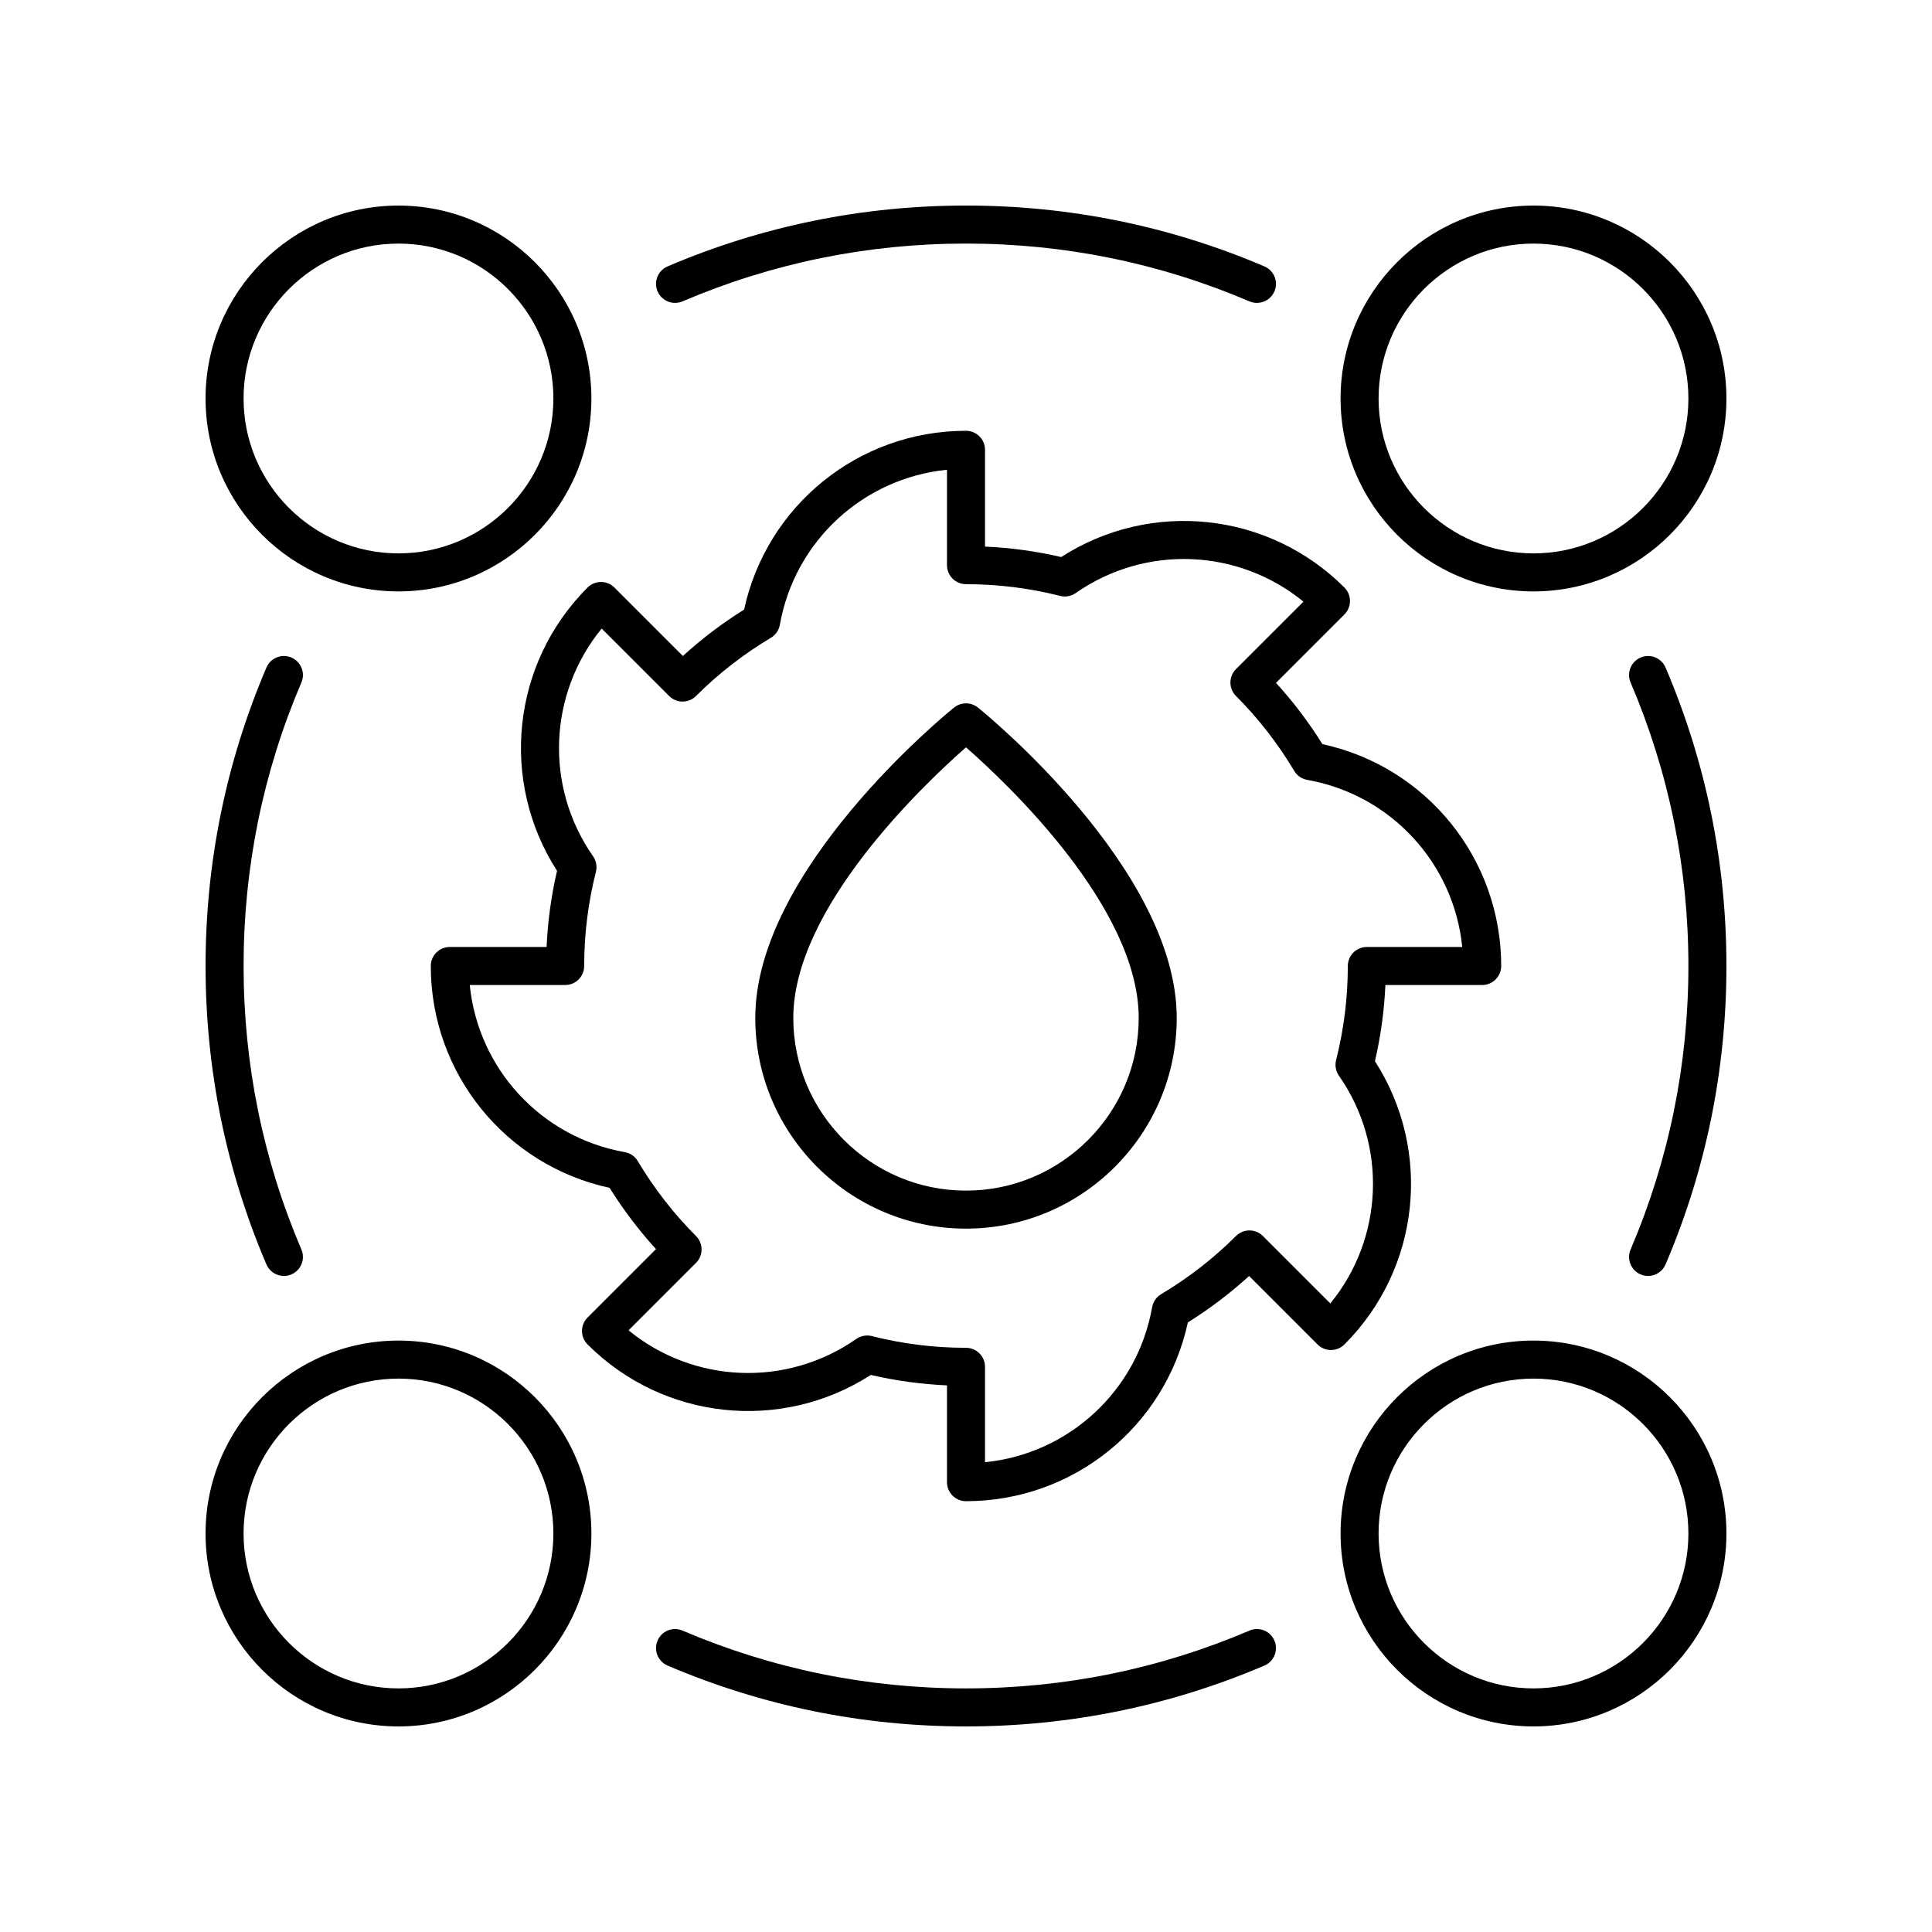
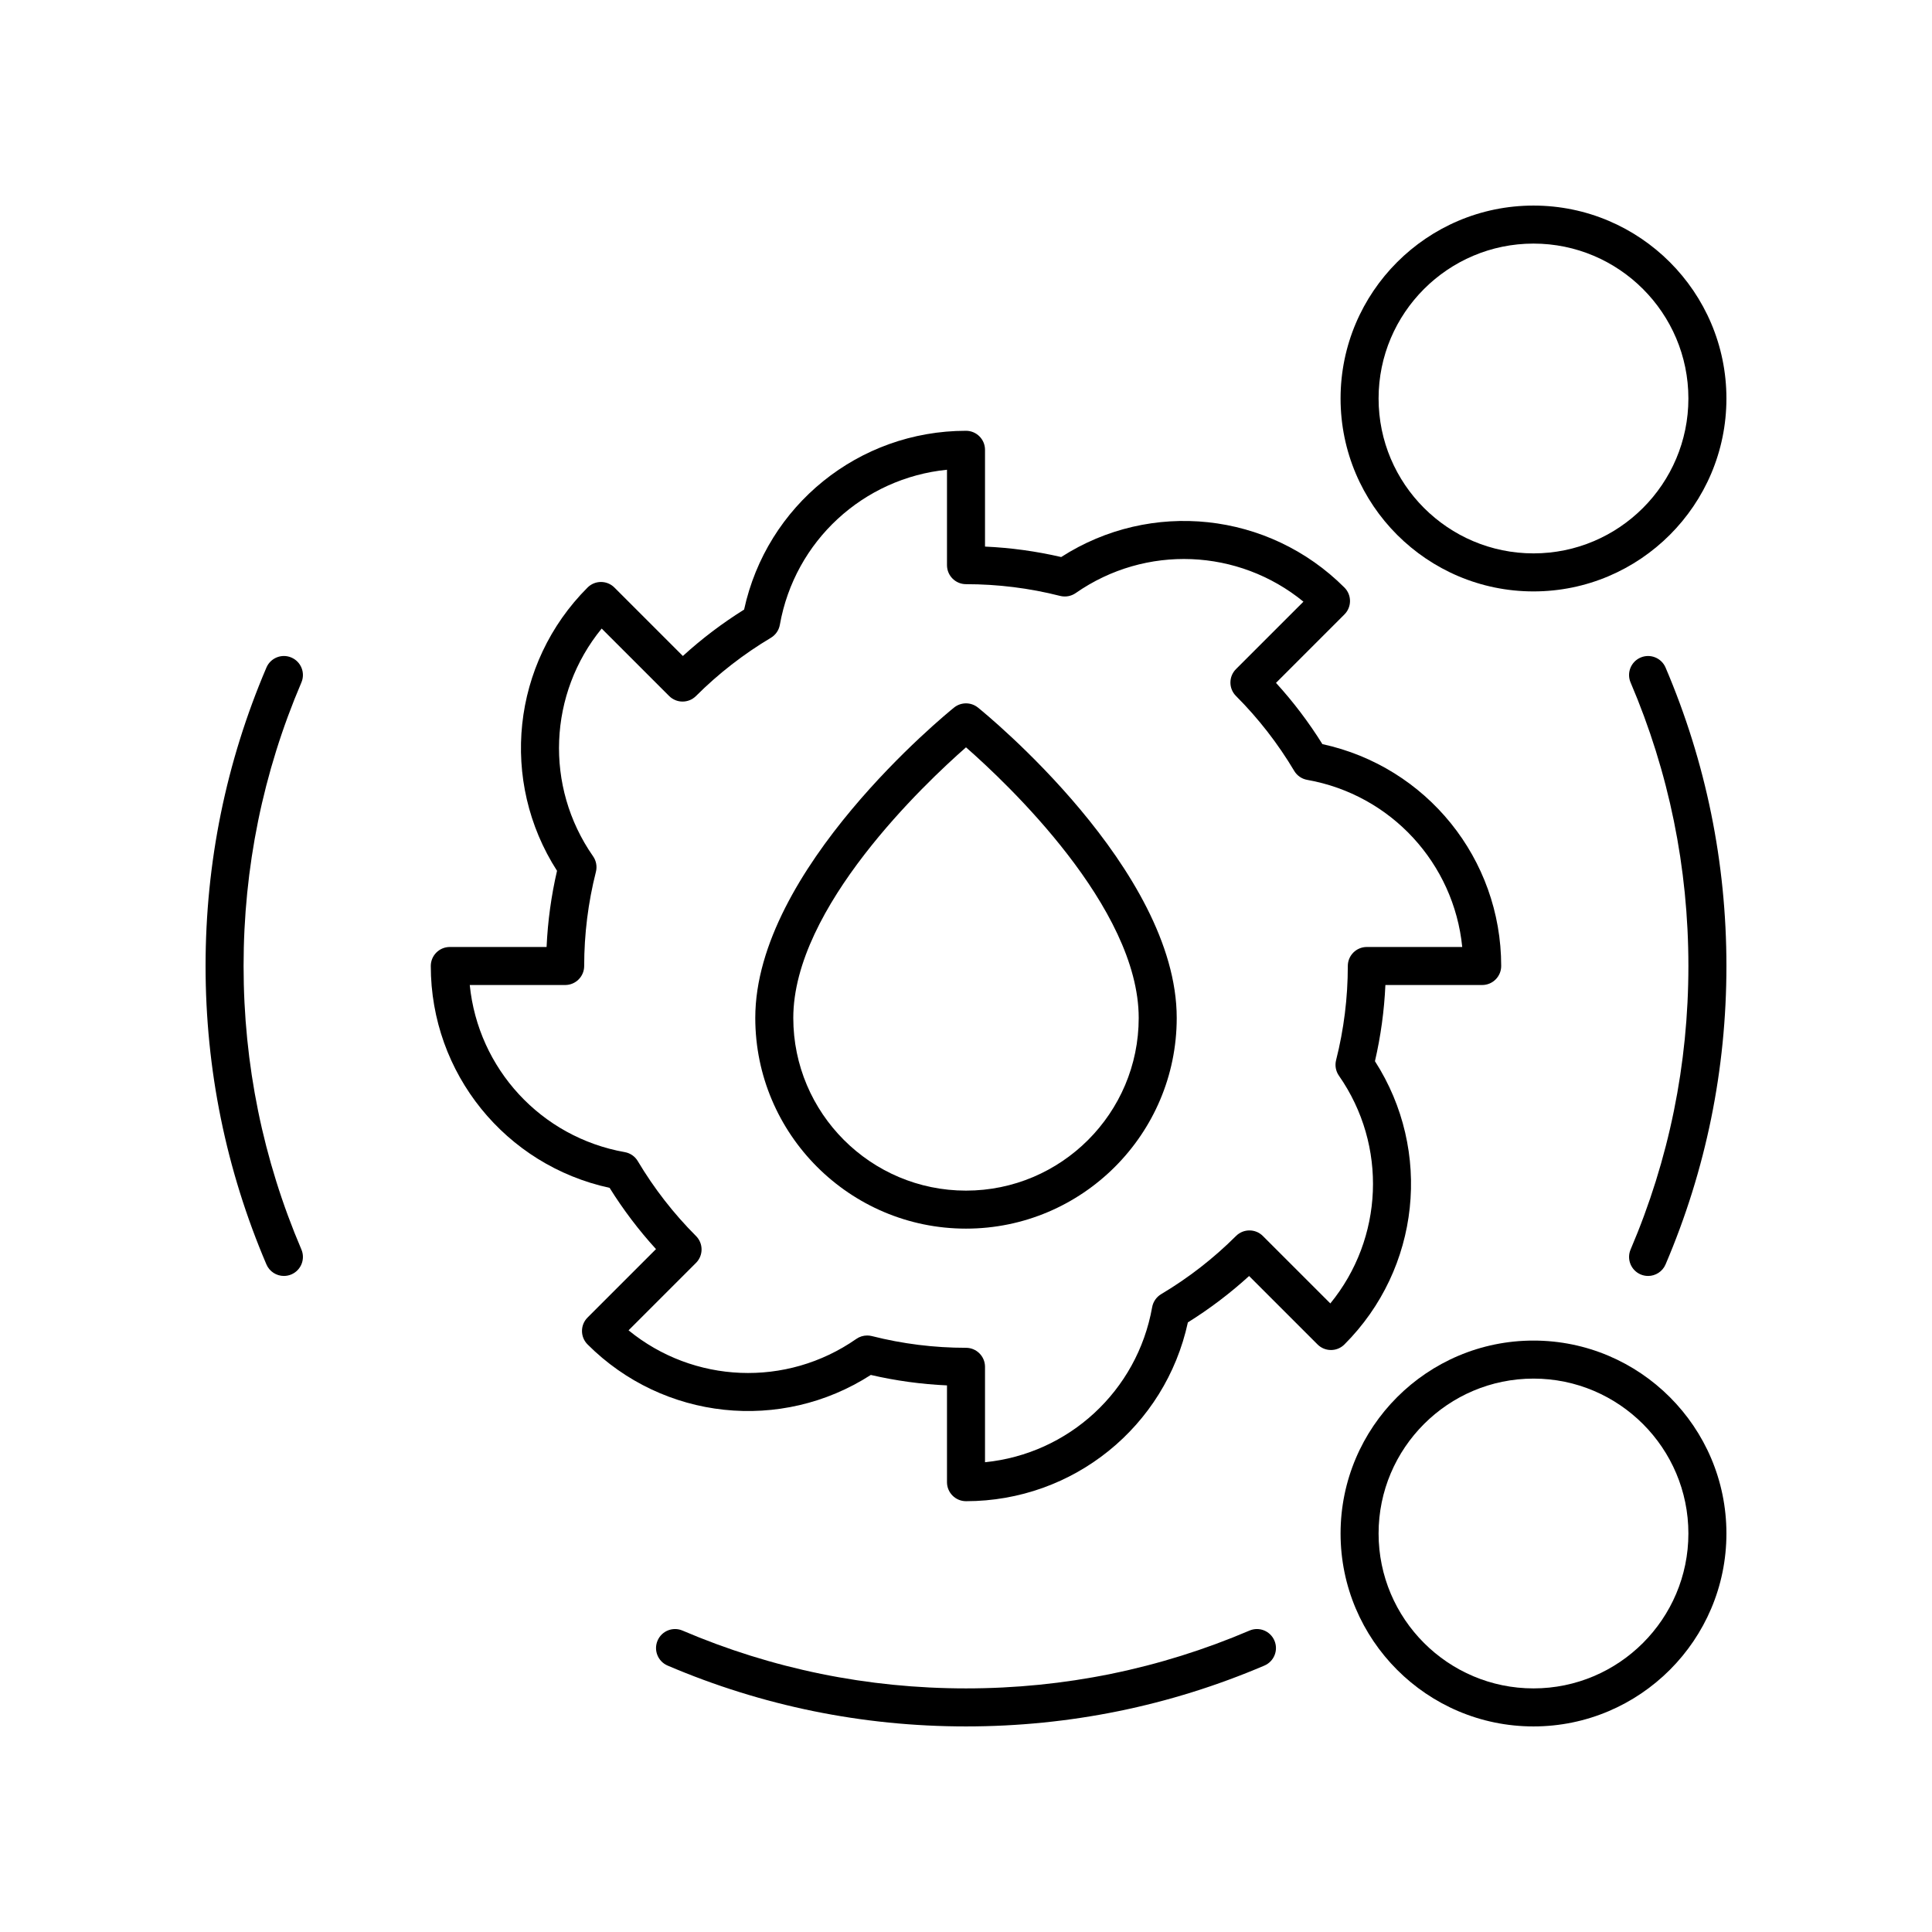
<svg xmlns="http://www.w3.org/2000/svg" fill="#000000" width="800px" height="800px" version="1.1" viewBox="144 144 512 512">
  <g>
-     <path d="m249.6 300.73c-28.191 0-51.125-22.93-51.125-51.125 0-28.191 22.934-51.125 51.125-51.125 28.191 0 51.125 22.938 51.125 51.129 0 28.191-22.934 51.121-51.125 51.121zm0-92.176c-22.637 0-41.051 18.414-41.051 41.051 0 22.633 18.414 41.047 41.051 41.047 22.633 0 41.051-18.414 41.051-41.047 0-22.637-18.418-41.051-41.051-41.051z" />
    <path d="m550.39 300.73c-28.191 0-51.125-22.934-51.125-51.125 0-28.191 22.934-51.125 51.125-51.125 28.191 0 51.129 22.934 51.129 51.125 0 28.195-22.938 51.125-51.129 51.125zm0-92.176c-22.633 0-41.051 18.414-41.051 41.051 0 22.633 18.414 41.047 41.051 41.047 22.637 0.004 41.051-18.414 41.051-41.047 0-22.637-18.414-41.051-41.051-41.051z" />
-     <path d="m249.6 601.52c-28.191 0-51.125-22.938-51.125-51.129 0-28.191 22.934-51.125 51.125-51.125 28.191 0 51.125 22.934 51.125 51.125 0 28.191-22.934 51.129-51.125 51.129zm0-92.176c-22.637 0-41.051 18.414-41.051 41.047 0 22.637 18.414 41.051 41.051 41.051 22.633 0 41.051-18.414 41.051-41.051 0-22.633-18.418-41.047-41.051-41.047z" />
    <path d="m550.39 601.52c-28.191 0-51.125-22.938-51.125-51.129 0-28.191 22.934-51.125 51.125-51.125 28.191 0 51.129 22.934 51.129 51.125 0 28.191-22.938 51.129-51.129 51.129zm0-92.176c-22.633 0-41.051 18.414-41.051 41.047 0.004 22.637 18.418 41.051 41.051 41.051 22.637 0 41.051-18.414 41.051-41.051 0-22.633-18.414-41.047-41.051-41.047z" />
-     <path d="m477.1 224.27c-0.66 0-1.332-0.129-1.977-0.402-23.793-10.164-49.066-15.32-75.125-15.32s-51.332 5.156-75.125 15.32c-2.566 1.082-5.523-0.098-6.613-2.656-1.094-2.559 0.094-5.516 2.652-6.613 25.051-10.699 51.656-16.125 79.086-16.125 27.426 0 54.035 5.426 79.086 16.129 2.559 1.098 3.746 4.055 2.652 6.613-0.82 1.91-2.684 3.055-4.637 3.055z" />
    <path d="m219.24 482.14c-1.957 0-3.816-1.145-4.637-3.059-10.699-25.066-16.125-51.672-16.125-79.086 0-27.418 5.426-54.027 16.129-79.086 1.09-2.559 4.055-3.75 6.609-2.656 2.562 1.094 3.75 4.055 2.656 6.613-10.168 23.797-15.32 49.074-15.32 75.129 0 26.047 5.152 51.324 15.32 75.129 1.094 2.559-0.098 5.519-2.656 6.613-0.648 0.273-1.32 0.402-1.977 0.402z" />
    <path d="m400 601.52c-27.426 0-54.035-5.426-79.086-16.129-2.559-1.098-3.746-4.055-2.652-6.613 1.09-2.559 4.043-3.758 6.613-2.656 23.789 10.164 49.066 15.32 75.125 15.32s51.332-5.156 75.125-15.32c2.562-1.102 5.519 0.098 6.613 2.656s-0.094 5.516-2.652 6.613c-25.055 10.699-51.66 16.129-79.086 16.129z" />
    <path d="m580.76 482.14c-0.66 0-1.332-0.129-1.977-0.402-2.562-1.094-3.75-4.055-2.656-6.613 10.164-23.801 15.316-49.078 15.316-75.129 0-26.047-5.152-51.324-15.32-75.129-1.094-2.559 0.098-5.519 2.656-6.613 2.555-1.094 5.519 0.098 6.613 2.656 10.699 25.062 16.129 51.672 16.129 79.086 0 27.418-5.426 54.027-16.129 79.086-0.816 1.91-2.676 3.059-4.633 3.059z" />
    <path d="m400 541.83c-2.781 0-5.039-2.254-5.039-5.039v-25.648c-6.809-0.305-13.57-1.234-20.188-2.769-23.734 15.273-54.961 12.02-75.062-8.09-1.969-1.969-1.969-5.156 0-7.125l18.137-18.137c-4.57-5.008-8.688-10.445-12.297-16.23-27.594-5.977-47.387-30.348-47.387-58.793 0-2.785 2.254-5.039 5.039-5.039h25.648c0.309-6.809 1.234-13.57 2.769-20.188-15.266-23.742-12.02-54.961 8.086-75.066 1.969-1.969 5.156-1.969 7.125 0l18.137 18.137c5.008-4.566 10.441-8.684 16.227-12.297 5.984-27.59 30.352-47.383 58.805-47.383 2.781 0 5.039 2.254 5.039 5.039v25.648c6.809 0.305 13.57 1.234 20.188 2.769 23.734-15.266 54.957-12.02 75.062 8.086 1.969 1.969 1.969 5.156 0 7.125l-18.137 18.137c4.57 5.008 8.688 10.445 12.297 16.23 27.594 5.984 47.383 30.352 47.383 58.801 0 2.785-2.254 5.039-5.039 5.039h-25.648c-0.309 6.809-1.234 13.57-2.769 20.188 15.266 23.742 12.02 54.961-8.09 75.066-1.969 1.969-5.156 1.969-7.125 0l-18.137-18.137c-5.008 4.566-10.441 8.684-16.227 12.297-5.981 27.586-30.348 47.379-58.797 47.379zm-26.191-43.91c0.414 0 0.828 0.051 1.238 0.152 8.129 2.066 16.523 3.109 24.953 3.109 2.781 0 5.039 2.254 5.039 5.039v25.285c22.109-2.211 40.336-18.809 44.293-41.086 0.254-1.441 1.125-2.695 2.379-3.449 7.254-4.32 13.926-9.512 19.84-15.418 1.969-1.969 5.156-1.969 7.125 0l17.875 17.871c14.062-17.188 15.223-41.805 2.277-60.355-0.836-1.199-1.109-2.707-0.75-4.121 2.059-8.129 3.106-16.523 3.106-24.949 0-2.785 2.254-5.039 5.039-5.039h25.285c-2.211-22.105-18.809-40.336-41.086-44.289-1.441-0.254-2.699-1.121-3.445-2.383-4.316-7.246-9.508-13.922-15.426-19.844-1.969-1.969-1.969-5.156 0-7.125l17.875-17.871c-17.184-14.066-41.801-15.223-60.355-2.277-1.199 0.836-2.699 1.105-4.121 0.754-8.129-2.07-16.523-3.113-24.949-3.113-2.781 0-5.039-2.254-5.039-5.039v-25.285c-22.109 2.211-40.336 18.809-44.293 41.086-0.254 1.441-1.125 2.695-2.379 3.449-7.254 4.324-13.926 9.516-19.84 15.422-1.969 1.969-5.156 1.969-7.125 0l-17.875-17.871c-14.062 17.188-15.223 41.805-2.277 60.355 0.836 1.199 1.109 2.707 0.75 4.121-2.062 8.125-3.109 16.52-3.109 24.949 0 2.785-2.254 5.039-5.039 5.039h-25.285c2.211 22.105 18.809 40.336 41.086 44.289 1.441 0.254 2.699 1.121 3.445 2.383 4.316 7.246 9.508 13.922 15.426 19.844 1.969 1.969 1.969 5.156 0 7.125l-17.871 17.871c17.188 14.066 41.801 15.223 60.355 2.277 0.852-0.598 1.859-0.906 2.879-0.906z" />
    <path d="m400 469.6c-30.793 0-55.844-25.051-55.844-55.844 0-39.281 50.527-80.512 52.68-82.246 1.844-1.484 4.481-1.484 6.328 0 2.152 1.738 52.68 42.965 52.68 82.246 0 30.793-25.055 55.844-55.844 55.844zm0-127.55c-10.836 9.512-45.77 42.445-45.77 71.711 0 25.234 20.531 45.766 45.77 45.766s45.77-20.531 45.77-45.766c-0.004-29.309-34.93-62.207-45.77-71.711z" />
  </g>
</svg>